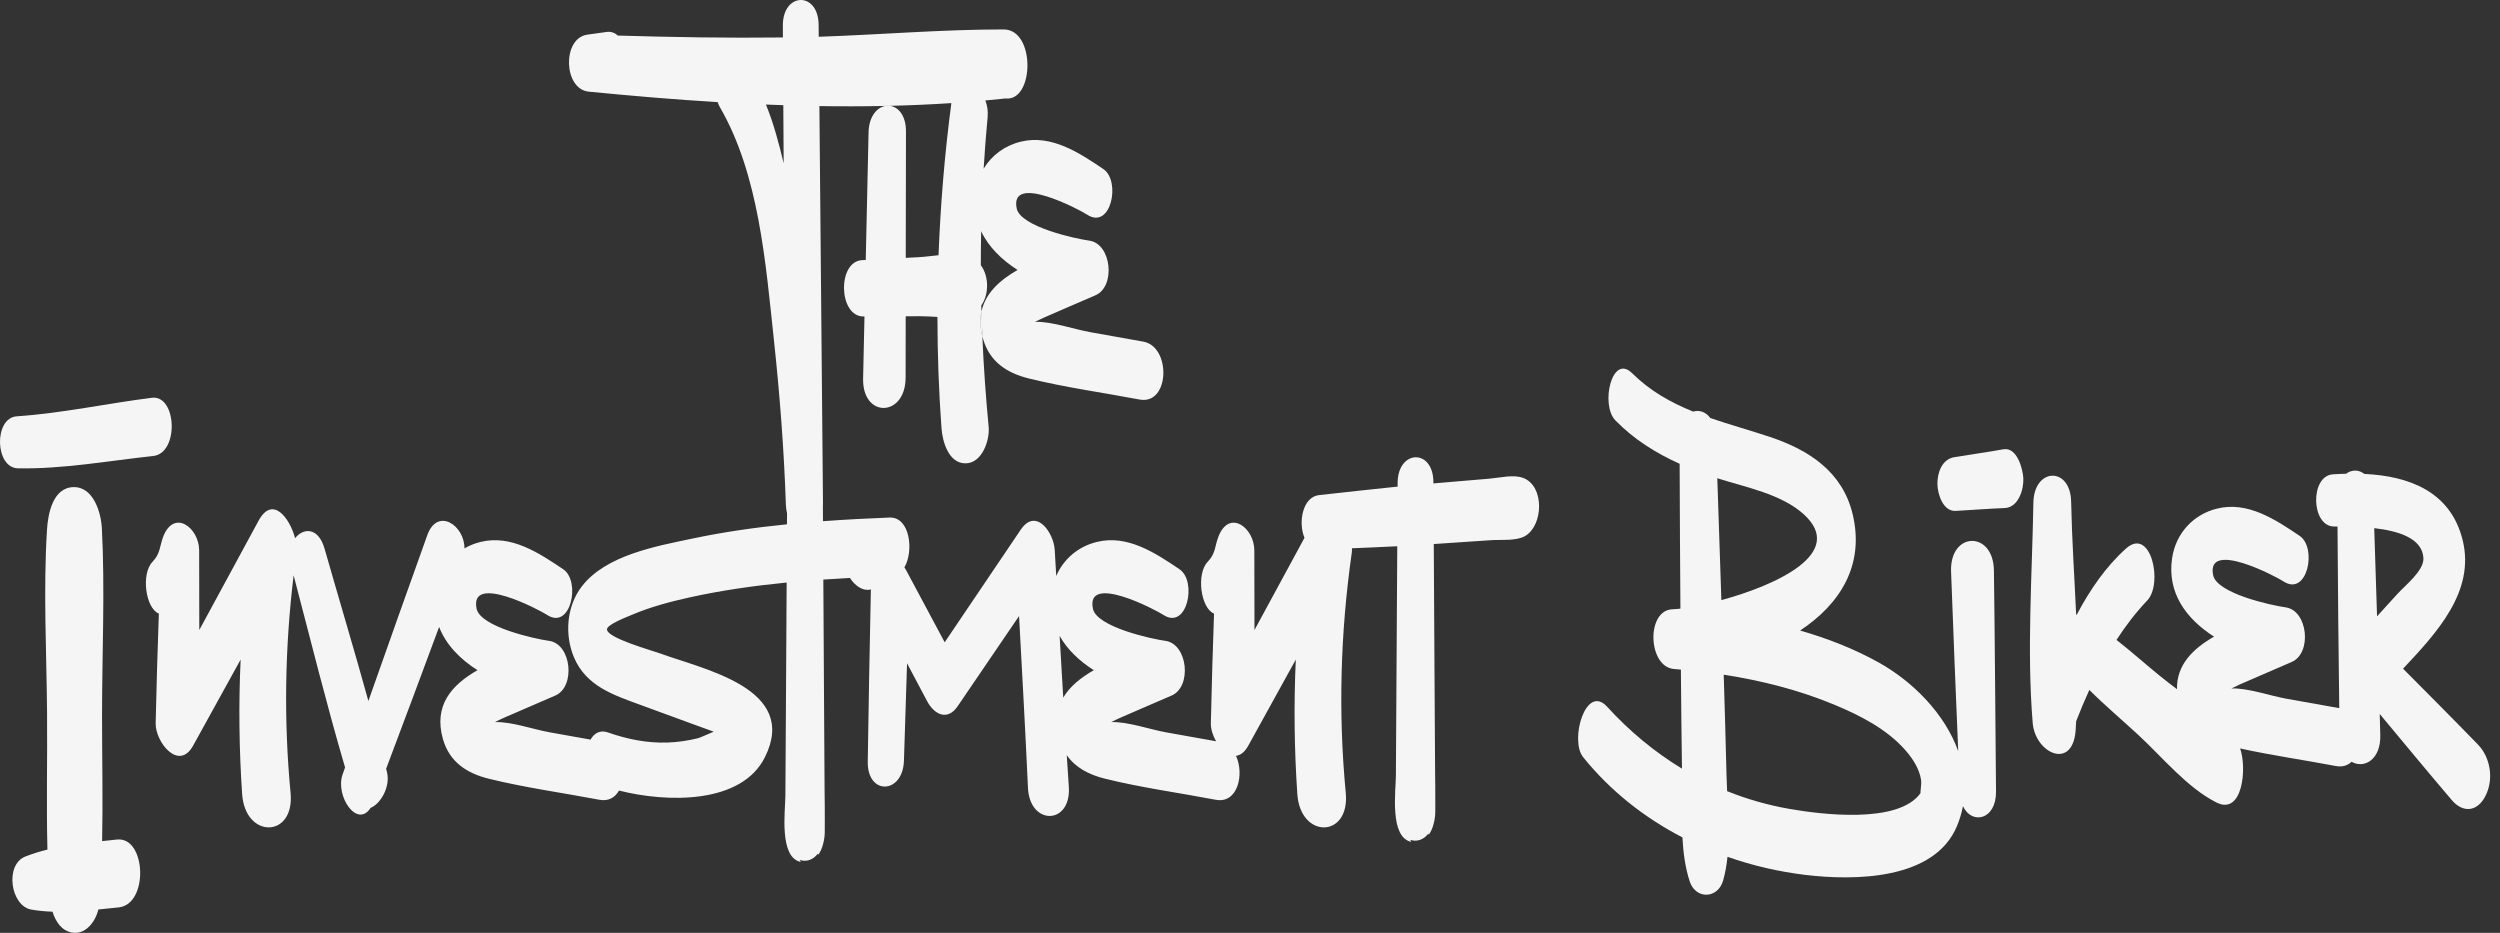
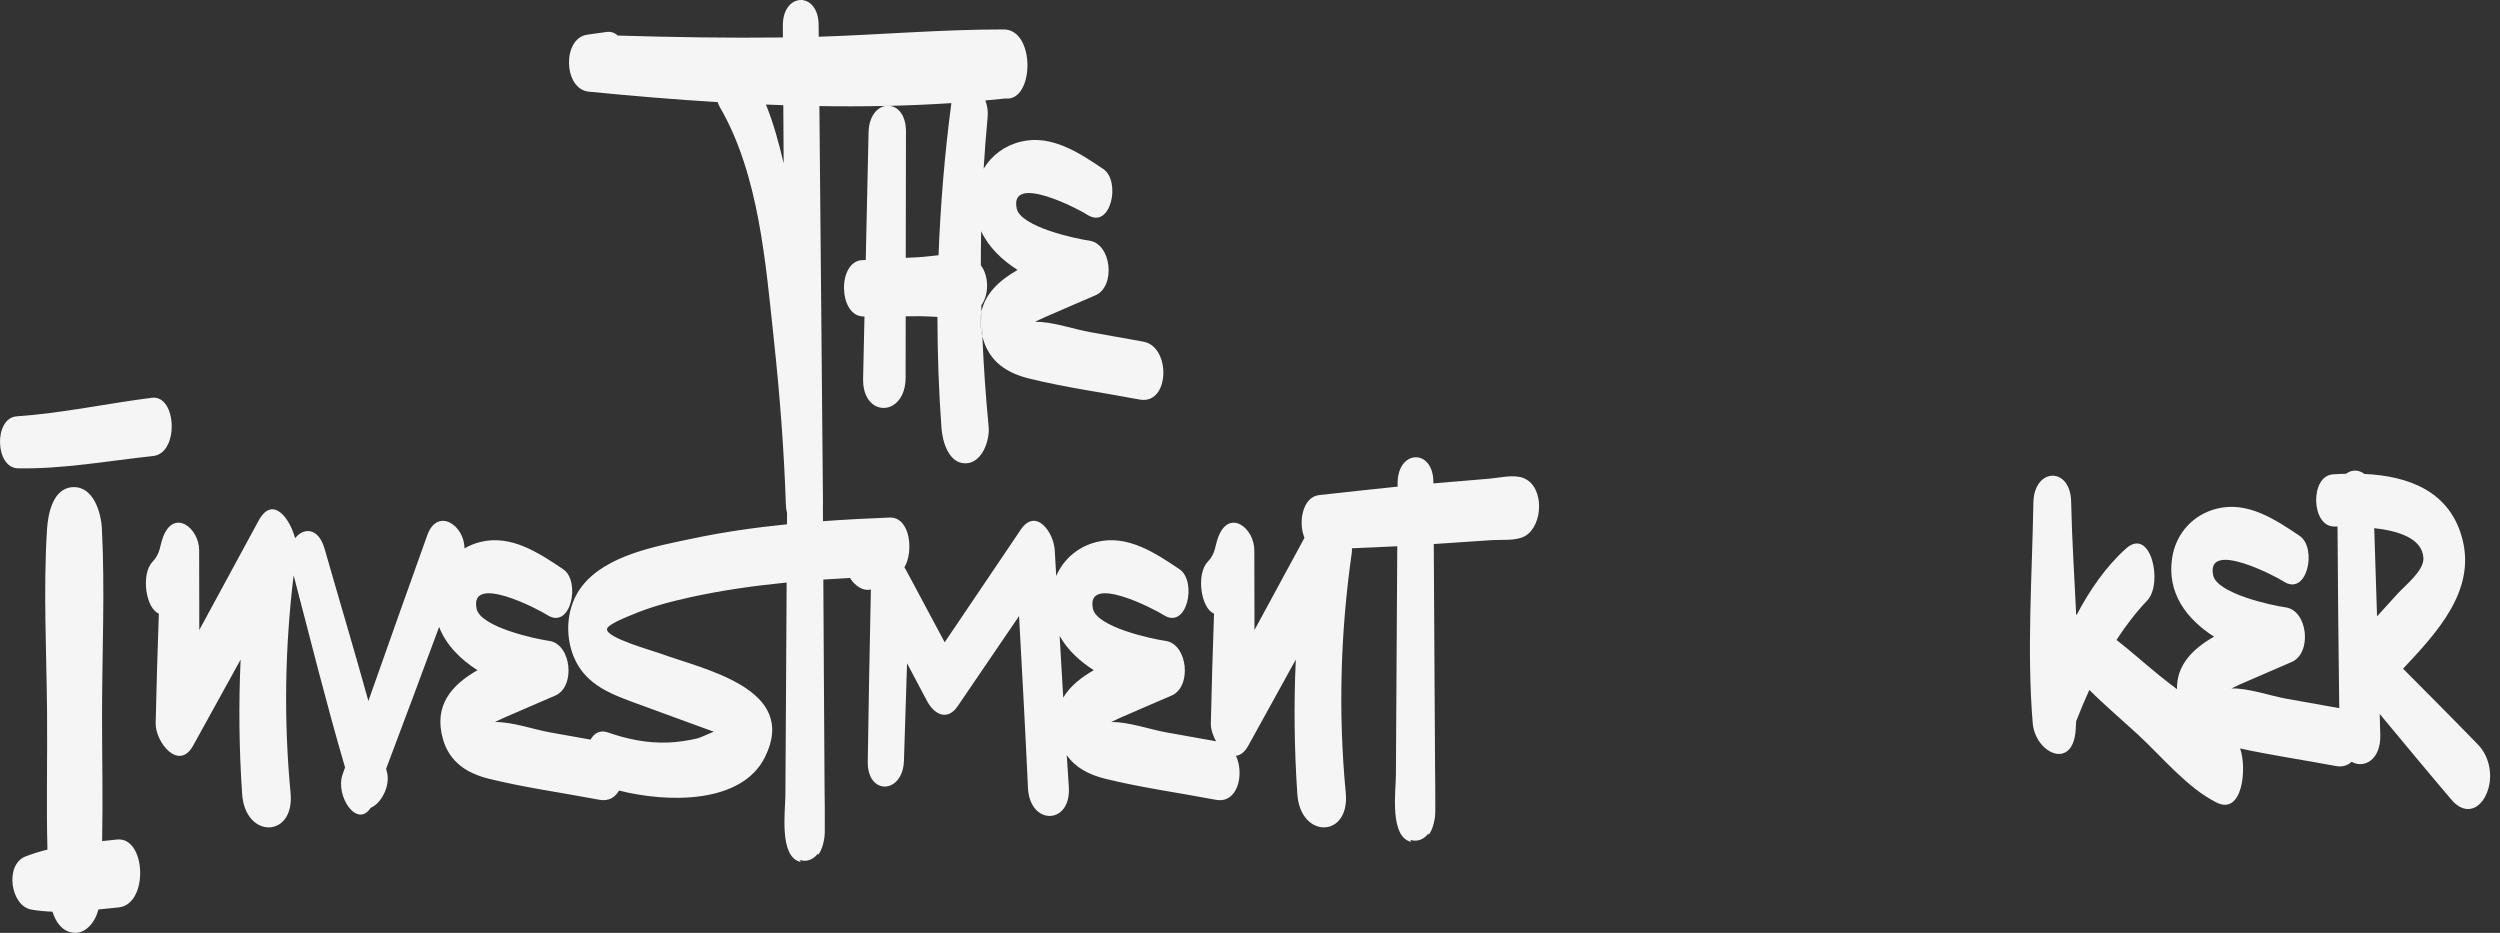
<svg xmlns="http://www.w3.org/2000/svg" width="201" height="75" viewBox="0 0 201 75" fill="none">
  <rect x="0" y="0" width="201" height="75" fill="#333333" stroke="none" />
  <g id="_x33_7a4cc34-2136-46cb-ad66-de73e53c5797_x40_4">
    <path id="Vector" d="M71.183 8.516C71.306 8.515 71.428 8.512 71.551 8.509C71.429 8.492 71.306 8.495 71.183 8.516Z" fill="#F5F5F5" />
    <path id="Vector_2" d="M78.911 25.052C78.788 25.641 78.8 26.297 78.981 27.033C78.953 26.372 78.928 25.712 78.911 25.052ZM71.183 8.516C71.306 8.515 71.428 8.512 71.551 8.509C71.429 8.492 71.306 8.495 71.183 8.516Z" fill="#F5F5F5" />
    <path id="Vector_3" d="M78.911 25.053C78.788 25.642 78.8 26.297 78.981 27.033C78.953 26.373 78.928 25.713 78.911 25.053Z" fill="#F5F5F5" />
    <path id="Vector_4" d="M12.319 36.662C8.681 37.052 5.119 37.717 1.446 37.654C-0.418 37.621 -0.51 33.6 1.345 33.473C4.992 33.224 8.58 32.441 12.204 31.981C14.215 31.725 14.42 36.434 12.319 36.662ZM9.532 72.955C8.996 73.007 8.453 73.066 7.908 73.122C7.673 74.109 6.881 75.159 5.81 74.981C4.954 74.838 4.475 74.107 4.221 73.301C3.65 73.279 3.081 73.228 2.522 73.131C0.844 72.842 0.36 69.524 2.038 68.864C2.614 68.638 3.208 68.457 3.814 68.307C3.72 64.638 3.817 60.949 3.784 57.29C3.742 52.409 3.476 47.451 3.779 42.577C3.857 41.338 4.235 39.205 5.904 39.165C7.511 39.125 8.124 41.205 8.19 42.469C8.451 47.484 8.202 52.569 8.204 57.591C8.206 60.928 8.279 64.281 8.211 67.625C8.608 67.583 9.008 67.543 9.398 67.499C11.762 67.24 11.976 72.716 9.532 72.955Z" fill="#F5F5F5" />
    <path id="Vector_5" d="M122.501 38.44C121.712 38.121 120.582 38.414 119.763 38.484C118.257 38.611 116.751 38.738 115.245 38.866V38.75C115.228 36.05 112.384 36.135 112.369 38.821V39.124C110.261 39.333 108.159 39.58 106.054 39.806C104.731 39.949 104.356 41.995 104.881 43.24C103.538 45.709 102.2 48.182 100.86 50.653C100.86 48.52 100.854 46.383 100.848 44.247C100.844 42.432 98.838 40.9 97.963 43.14C97.662 43.916 97.749 44.489 97.099 45.169C96.156 46.148 96.55 48.918 97.608 49.333C97.507 52.272 97.413 55.211 97.352 58.154C97.343 58.602 97.506 59.132 97.772 59.598C96.434 59.357 95.097 59.121 93.759 58.881C92.455 58.648 90.68 58.015 89.345 58.055C89.571 57.945 89.794 57.829 90.013 57.733C91.404 57.122 92.805 56.526 94.198 55.922C95.848 55.21 95.5 51.772 93.698 51.525C92.612 51.376 88.168 50.419 87.868 48.932C87.289 46.078 92.896 49.017 93.531 49.435C95.445 50.693 96.266 46.738 94.835 45.77C92.889 44.456 90.653 42.968 88.194 43.57C86.683 43.938 85.508 44.947 84.92 46.307C84.881 45.613 84.841 44.917 84.801 44.223C84.718 42.811 83.292 40.776 82.065 42.589C80.028 45.607 77.991 48.625 75.953 51.64C74.924 49.717 73.897 47.795 72.868 45.873C72.818 45.779 72.767 45.692 72.714 45.612C73.472 44.36 73.197 41.543 71.512 41.611C69.733 41.681 67.95 41.772 66.168 41.904C66.165 41.518 66.165 41.13 66.16 40.745C66.166 40.659 66.169 40.57 66.168 40.479C66.062 29.832 65.986 19.182 65.879 8.529C67.648 8.557 69.417 8.555 71.18 8.517C70.499 8.642 69.86 9.362 69.832 10.648C69.756 14.066 69.681 17.483 69.606 20.902C69.507 20.907 69.41 20.911 69.314 20.915C67.305 21.019 67.407 25.453 69.424 25.443H69.504C69.467 27.11 69.43 28.774 69.394 30.438C69.324 33.641 72.807 33.556 72.811 30.356C72.814 28.713 72.815 27.071 72.818 25.431C73.191 25.428 73.565 25.425 73.938 25.423C74.367 25.421 74.86 25.456 75.37 25.479C75.374 28.454 75.476 31.429 75.695 34.409C75.772 35.495 76.263 37.285 77.661 37.252C78.97 37.219 79.591 35.38 79.487 34.316C79.254 31.892 79.085 29.463 78.981 27.032C78.8 26.297 78.788 25.641 78.911 25.052C78.905 24.885 78.901 24.719 78.897 24.552C79.533 23.659 79.516 22.204 78.858 21.322C78.858 20.411 78.867 19.5 78.885 18.589C79.48 19.859 80.544 20.894 81.813 21.705C80.38 22.523 79.221 23.574 78.911 25.052C78.928 25.712 78.953 26.372 78.981 27.032C79 27.108 79.02 27.184 79.043 27.261C79.571 29.084 80.945 29.986 82.709 30.426C85.627 31.149 88.666 31.561 91.62 32.122C94.059 32.585 94.179 27.87 91.919 27.467C90.49 27.211 89.061 26.958 87.632 26.701C86.329 26.469 84.554 25.836 83.219 25.876C83.445 25.766 83.668 25.651 83.887 25.555C85.277 24.943 86.679 24.346 88.072 23.743C89.721 23.031 89.374 19.593 87.572 19.346C86.486 19.198 82.042 18.239 81.74 16.754C81.163 13.899 86.77 16.838 87.405 17.257C89.32 18.514 90.14 14.559 88.708 13.59C86.763 12.277 84.525 10.79 82.068 11.391C80.776 11.707 79.728 12.49 79.085 13.562C79.168 12.177 79.274 10.792 79.406 9.411C79.451 8.932 79.376 8.476 79.221 8.077C79.761 8.029 80.299 7.974 80.836 7.917C83.165 8.183 83.274 2.372 80.701 2.367C75.753 2.363 70.783 2.79 65.826 2.955C65.822 2.633 65.822 2.309 65.818 1.987C65.785 -0.711 62.931 -0.636 62.941 2.057C62.944 2.374 62.945 2.694 62.945 3.012C58.521 3.067 54.092 2.99 49.666 2.859C49.43 2.634 49.127 2.517 48.755 2.572C48.242 2.642 47.731 2.714 47.22 2.786C45.185 3.07 45.291 7.166 47.333 7.369C50.746 7.704 54.216 8 57.705 8.212C57.75 8.355 57.804 8.489 57.873 8.606C61.031 14.039 61.562 21.214 62.222 27.334C62.694 31.724 63.035 36.139 63.183 40.552C63.191 40.812 63.225 41.047 63.278 41.259C63.277 41.556 63.276 41.855 63.273 42.154C60.721 42.409 58.18 42.771 55.675 43.3C52.763 43.915 48.73 44.626 46.787 47.135C45.556 48.725 45.375 51.014 46.148 52.851C47.114 55.138 49.266 55.86 51.427 56.65C52.841 57.169 54.253 57.686 55.665 58.203C56.236 58.412 56.812 58.615 57.385 58.827C56.859 59.042 56.299 59.311 56.084 59.362C55.282 59.553 54.5 59.672 53.673 59.7C52.014 59.757 50.432 59.432 48.874 58.887C48.24 58.665 47.77 58.952 47.48 59.465C46.388 59.27 45.298 59.077 44.208 58.881C42.903 58.648 41.128 58.015 39.794 58.055C40.019 57.945 40.242 57.829 40.461 57.733C41.853 57.122 43.253 56.526 44.646 55.922C46.297 55.21 45.948 51.772 44.146 51.525C43.06 51.376 38.616 50.419 38.316 48.932C37.737 46.077 43.344 49.017 43.979 49.435C45.894 50.693 46.714 46.738 45.284 45.77C43.337 44.456 41.1 42.968 38.642 43.57C38.173 43.684 37.737 43.86 37.341 44.09C37.357 42.238 35.168 40.757 34.353 43.032C32.763 47.469 31.183 51.912 29.618 56.359C28.488 52.268 27.259 48.195 26.098 44.123C25.598 42.374 24.388 42.419 23.726 43.272C23.295 41.652 21.915 39.79 20.787 41.869C19.197 44.794 17.61 47.725 16.023 50.653C16.023 48.52 16.017 46.383 16.012 44.247C16.007 42.432 13.999 40.9 13.126 43.139C12.825 43.915 12.912 44.488 12.262 45.169C11.319 46.147 11.713 48.918 12.771 49.333C12.671 52.272 12.576 55.211 12.515 58.154C12.485 59.644 14.363 62.046 15.526 59.951C16.802 57.646 18.072 55.337 19.347 53.029C19.18 56.626 19.222 60.231 19.468 63.845C19.715 67.465 23.711 67.394 23.362 63.749C22.806 57.906 22.905 52.072 23.608 46.256C24.96 51.406 26.243 56.59 27.743 61.703C27.677 61.893 27.606 62.083 27.54 62.276C26.944 64.001 28.713 66.636 29.799 64.95C30.621 64.621 31.393 63.232 31.117 62.102C31.094 62.003 31.068 61.904 31.044 61.809C32.479 58.011 33.896 54.211 35.305 50.406C35.857 51.842 37 52.998 38.389 53.884C36.325 55.061 34.831 56.72 35.618 59.44C36.147 61.263 37.519 62.166 39.283 62.605C42.203 63.329 45.241 63.739 48.194 64.302C48.933 64.442 49.459 64.108 49.77 63.561C53.679 64.552 59.632 64.652 61.505 60.868C64.25 55.337 56.571 53.825 53.064 52.533C52.423 52.296 48.769 51.29 48.802 50.592C48.82 50.204 50.396 49.604 50.832 49.42C52.324 48.787 53.91 48.368 55.489 48.021C58.041 47.459 60.638 47.092 63.247 46.836C63.23 49.516 63.214 52.195 63.2 54.871C63.181 57.901 63.163 60.93 63.145 63.958C63.138 65.192 62.617 68.941 64.386 69.302C64.359 69.246 64.327 69.192 64.3 69.138C64.8 69.316 65.37 69.148 65.752 68.635C65.749 68.726 65.778 68.745 65.855 68.628C66.073 68.299 66.172 67.92 66.249 67.542C66.335 67.126 66.306 66.71 66.313 66.291C66.325 65.367 66.302 64.441 66.296 63.515L66.24 54.272C66.226 51.713 66.21 49.154 66.196 46.596C66.911 46.547 67.622 46.505 68.337 46.468C68.78 47.165 69.463 47.561 70.019 47.386C69.913 52.003 69.844 56.619 69.767 61.233C69.723 63.978 72.591 63.859 72.677 61.161C72.762 58.551 72.844 55.94 72.927 53.329C73.463 54.34 73.998 55.353 74.534 56.363C75.103 57.435 76.162 57.999 76.992 56.785C78.64 54.365 80.284 51.947 81.932 49.53C82.185 54.131 82.436 58.732 82.648 63.338C82.786 66.4 86.14 66.341 85.933 63.256C85.876 62.409 85.822 61.562 85.767 60.714C86.462 61.713 87.543 62.283 88.835 62.605C91.754 63.329 94.792 63.739 97.746 64.302C99.514 64.638 100.062 62.257 99.374 60.766C99.721 60.728 100.065 60.488 100.362 59.951C101.639 57.646 102.91 55.337 104.183 53.029C104.016 56.626 104.061 60.231 104.305 63.845C104.552 67.465 108.548 67.394 108.199 63.749C107.586 57.3 107.769 50.86 108.682 44.447C108.698 44.336 108.702 44.213 108.696 44.081C109.911 44.031 111.127 43.981 112.34 43.918C112.321 47.032 112.303 50.143 112.284 53.257C112.267 56.286 112.248 59.315 112.231 62.345C112.223 63.575 111.701 67.326 113.47 67.686C113.442 67.632 113.415 67.577 113.383 67.522C113.885 67.7 114.455 67.533 114.838 67.02C114.836 67.11 114.863 67.129 114.942 67.012C115.158 66.681 115.256 66.306 115.334 65.925C115.421 65.511 115.392 65.095 115.398 64.678C115.409 63.752 115.385 62.826 115.381 61.9C115.362 58.819 115.346 55.739 115.326 52.655C115.311 49.683 115.292 46.709 115.275 43.74C116.813 43.635 118.349 43.53 119.886 43.43C120.681 43.375 121.902 43.511 122.617 43.099C124.072 42.254 124.205 39.133 122.501 38.44ZM71.55 8.509C73.204 8.469 74.851 8.397 76.49 8.29C75.953 12.36 75.615 16.44 75.459 20.521C74.877 20.578 74.31 20.655 73.821 20.681C73.49 20.697 73.157 20.716 72.822 20.732C72.829 17.346 72.835 13.96 72.84 10.574C72.84 9.278 72.225 8.598 71.55 8.509C71.428 8.512 71.306 8.515 71.183 8.516C71.306 8.495 71.429 8.492 71.55 8.509ZM61.582 8.406C62.048 8.426 62.514 8.442 62.978 8.456C62.985 10.014 62.995 11.573 63.007 13.13C62.634 11.57 62.205 9.932 61.582 8.406ZM85.484 56.09C85.384 54.434 85.288 52.779 85.194 51.123C85.811 52.232 86.793 53.149 87.941 53.884C86.906 54.474 86.016 55.184 85.484 56.09Z" fill="#F5F5F5" />
-     <path id="Vector_6" d="M160.311 45.868C160.267 42.646 156.752 42.719 156.866 45.952C157.038 50.768 157.243 55.579 157.441 60.392C156.365 57.377 153.778 54.786 151.052 53.266C149.084 52.17 146.944 51.332 144.729 50.695C147.885 48.609 149.957 45.477 148.947 41.315C148.124 37.92 145.433 36.174 142.298 35.128C140.693 34.594 139.074 34.148 137.508 33.608C137.145 33.113 136.615 32.942 136.136 33.093C134.354 32.376 132.677 31.448 131.222 30.005C129.587 28.386 128.663 32.552 129.873 33.795C131.371 35.332 133.137 36.43 135.043 37.289C135.055 41.172 135.078 45.054 135.106 48.935C134.862 48.963 134.65 48.979 134.479 48.985C132.333 49.038 132.475 53.632 134.597 53.787C134.777 53.802 134.963 53.822 135.143 53.836C135.168 56.491 135.19 59.145 135.23 61.798C133.023 60.461 131.006 58.787 129.209 56.818C127.491 54.936 126.187 59.517 127.281 60.871C129.465 63.586 132.211 65.745 135.268 67.328C135.332 68.534 135.483 69.724 135.849 70.855C136.331 72.342 138.121 72.272 138.541 70.789C138.717 70.17 138.823 69.534 138.891 68.888C140.916 69.6 143.022 70.086 145.153 70.342C149.058 70.813 155.557 70.782 157.355 66.381C157.568 65.858 157.722 65.336 157.822 64.817C158.529 66.336 160.501 65.925 160.48 63.643C160.424 57.717 160.391 51.792 160.311 45.868ZM138.398 48.25C138.294 44.983 138.184 41.717 138.071 38.45C140.369 39.185 143.18 39.704 144.994 41.325C148.501 44.461 142.825 47.041 138.398 48.25ZM154.431 63.737C152.656 66.306 146.283 65.459 143.851 65.032C142.112 64.726 140.446 64.247 138.86 63.61C138.839 63.171 138.82 62.731 138.811 62.3C138.75 59.613 138.666 56.93 138.586 54.245C141.631 54.716 144.644 55.481 147.477 56.657C149.557 57.52 151.728 58.627 153.23 60.359C153.798 61.016 154.307 61.807 154.45 62.675C154.518 63.1 154.341 63.85 154.431 63.737Z" fill="#F5F5F5" />
-     <path id="Vector_7" d="M162.675 38.447C162.636 37.715 162.178 35.922 161.067 36.123C159.763 36.36 158.444 36.539 157.136 36.755C156.123 36.919 155.747 38.029 155.769 38.951C155.79 39.733 156.219 41.133 157.242 41.077C158.554 41.004 159.87 40.896 161.182 40.847C162.278 40.804 162.723 39.348 162.675 38.447Z" fill="#F5F5F5" />
    <path id="Vector_8" d="M199.228 59.863C197.237 57.81 195.219 55.791 193.206 53.763C195.938 50.858 199.013 47.543 197.997 43.424C197.02 39.466 193.612 38.269 190.091 38.103C189.642 37.749 189.072 37.75 188.626 38.089C188.272 38.097 187.915 38.112 187.567 38.136C185.707 38.26 185.798 42.328 187.669 42.333H187.936C187.973 47.201 188.006 52.07 188.076 56.935C186.656 56.681 185.238 56.429 183.818 56.175C182.516 55.942 180.744 55.312 179.412 55.35C179.637 55.24 179.86 55.126 180.078 55.03C181.467 54.42 182.866 53.823 184.256 53.22C185.904 52.51 185.557 49.077 183.758 48.83C182.673 48.683 178.236 47.726 177.936 46.242C177.359 43.392 182.957 46.327 183.591 46.744C185.502 48 186.321 44.05 184.892 43.084C182.95 41.773 180.717 40.286 178.262 40.888C176.329 41.36 174.944 42.881 174.641 44.849C174.207 47.678 175.798 49.773 178.009 51.187C176.307 52.157 174.991 53.457 175.03 55.41C174.558 55.055 174.095 54.7 173.654 54.342C172.503 53.41 171.362 52.385 170.167 51.449C170.894 50.329 171.703 49.262 172.64 48.277C173.932 46.914 172.931 42.298 170.923 44.109C169.312 45.556 168.031 47.416 166.969 49.425C166.952 49.422 166.937 49.422 166.922 49.419C166.786 46.381 166.579 43.337 166.52 40.341C166.465 37.486 163.534 37.586 163.484 40.416C163.384 46.242 162.949 52.322 163.429 58.127C163.632 60.557 166.619 61.954 166.879 58.751C166.9 58.498 166.908 58.243 166.923 57.988C167.252 57.139 167.605 56.299 167.982 55.471C169.258 56.741 170.65 57.914 171.955 59.121C173.869 60.893 175.858 63.341 178.206 64.522C180.312 65.582 180.671 61.744 180.104 60.175C182.645 60.732 185.254 61.105 187.8 61.588C188.335 61.689 188.758 61.542 189.068 61.245C190.049 61.825 191.427 61.098 191.375 59.103C191.36 58.537 191.343 57.97 191.33 57.404C193.252 59.71 195.164 62.026 197.111 64.314C198.029 65.394 199.19 65.279 199.846 63.966C200.502 62.647 200.246 60.915 199.228 59.863ZM192.741 47.763C192.197 48.359 191.655 48.957 191.114 49.553C191.045 47.19 190.968 44.828 190.888 42.463C192.807 42.68 194.752 43.267 194.843 44.862C194.903 45.874 193.395 47.045 192.741 47.763Z" fill="#F5F5F5" />
  </g>
</svg>